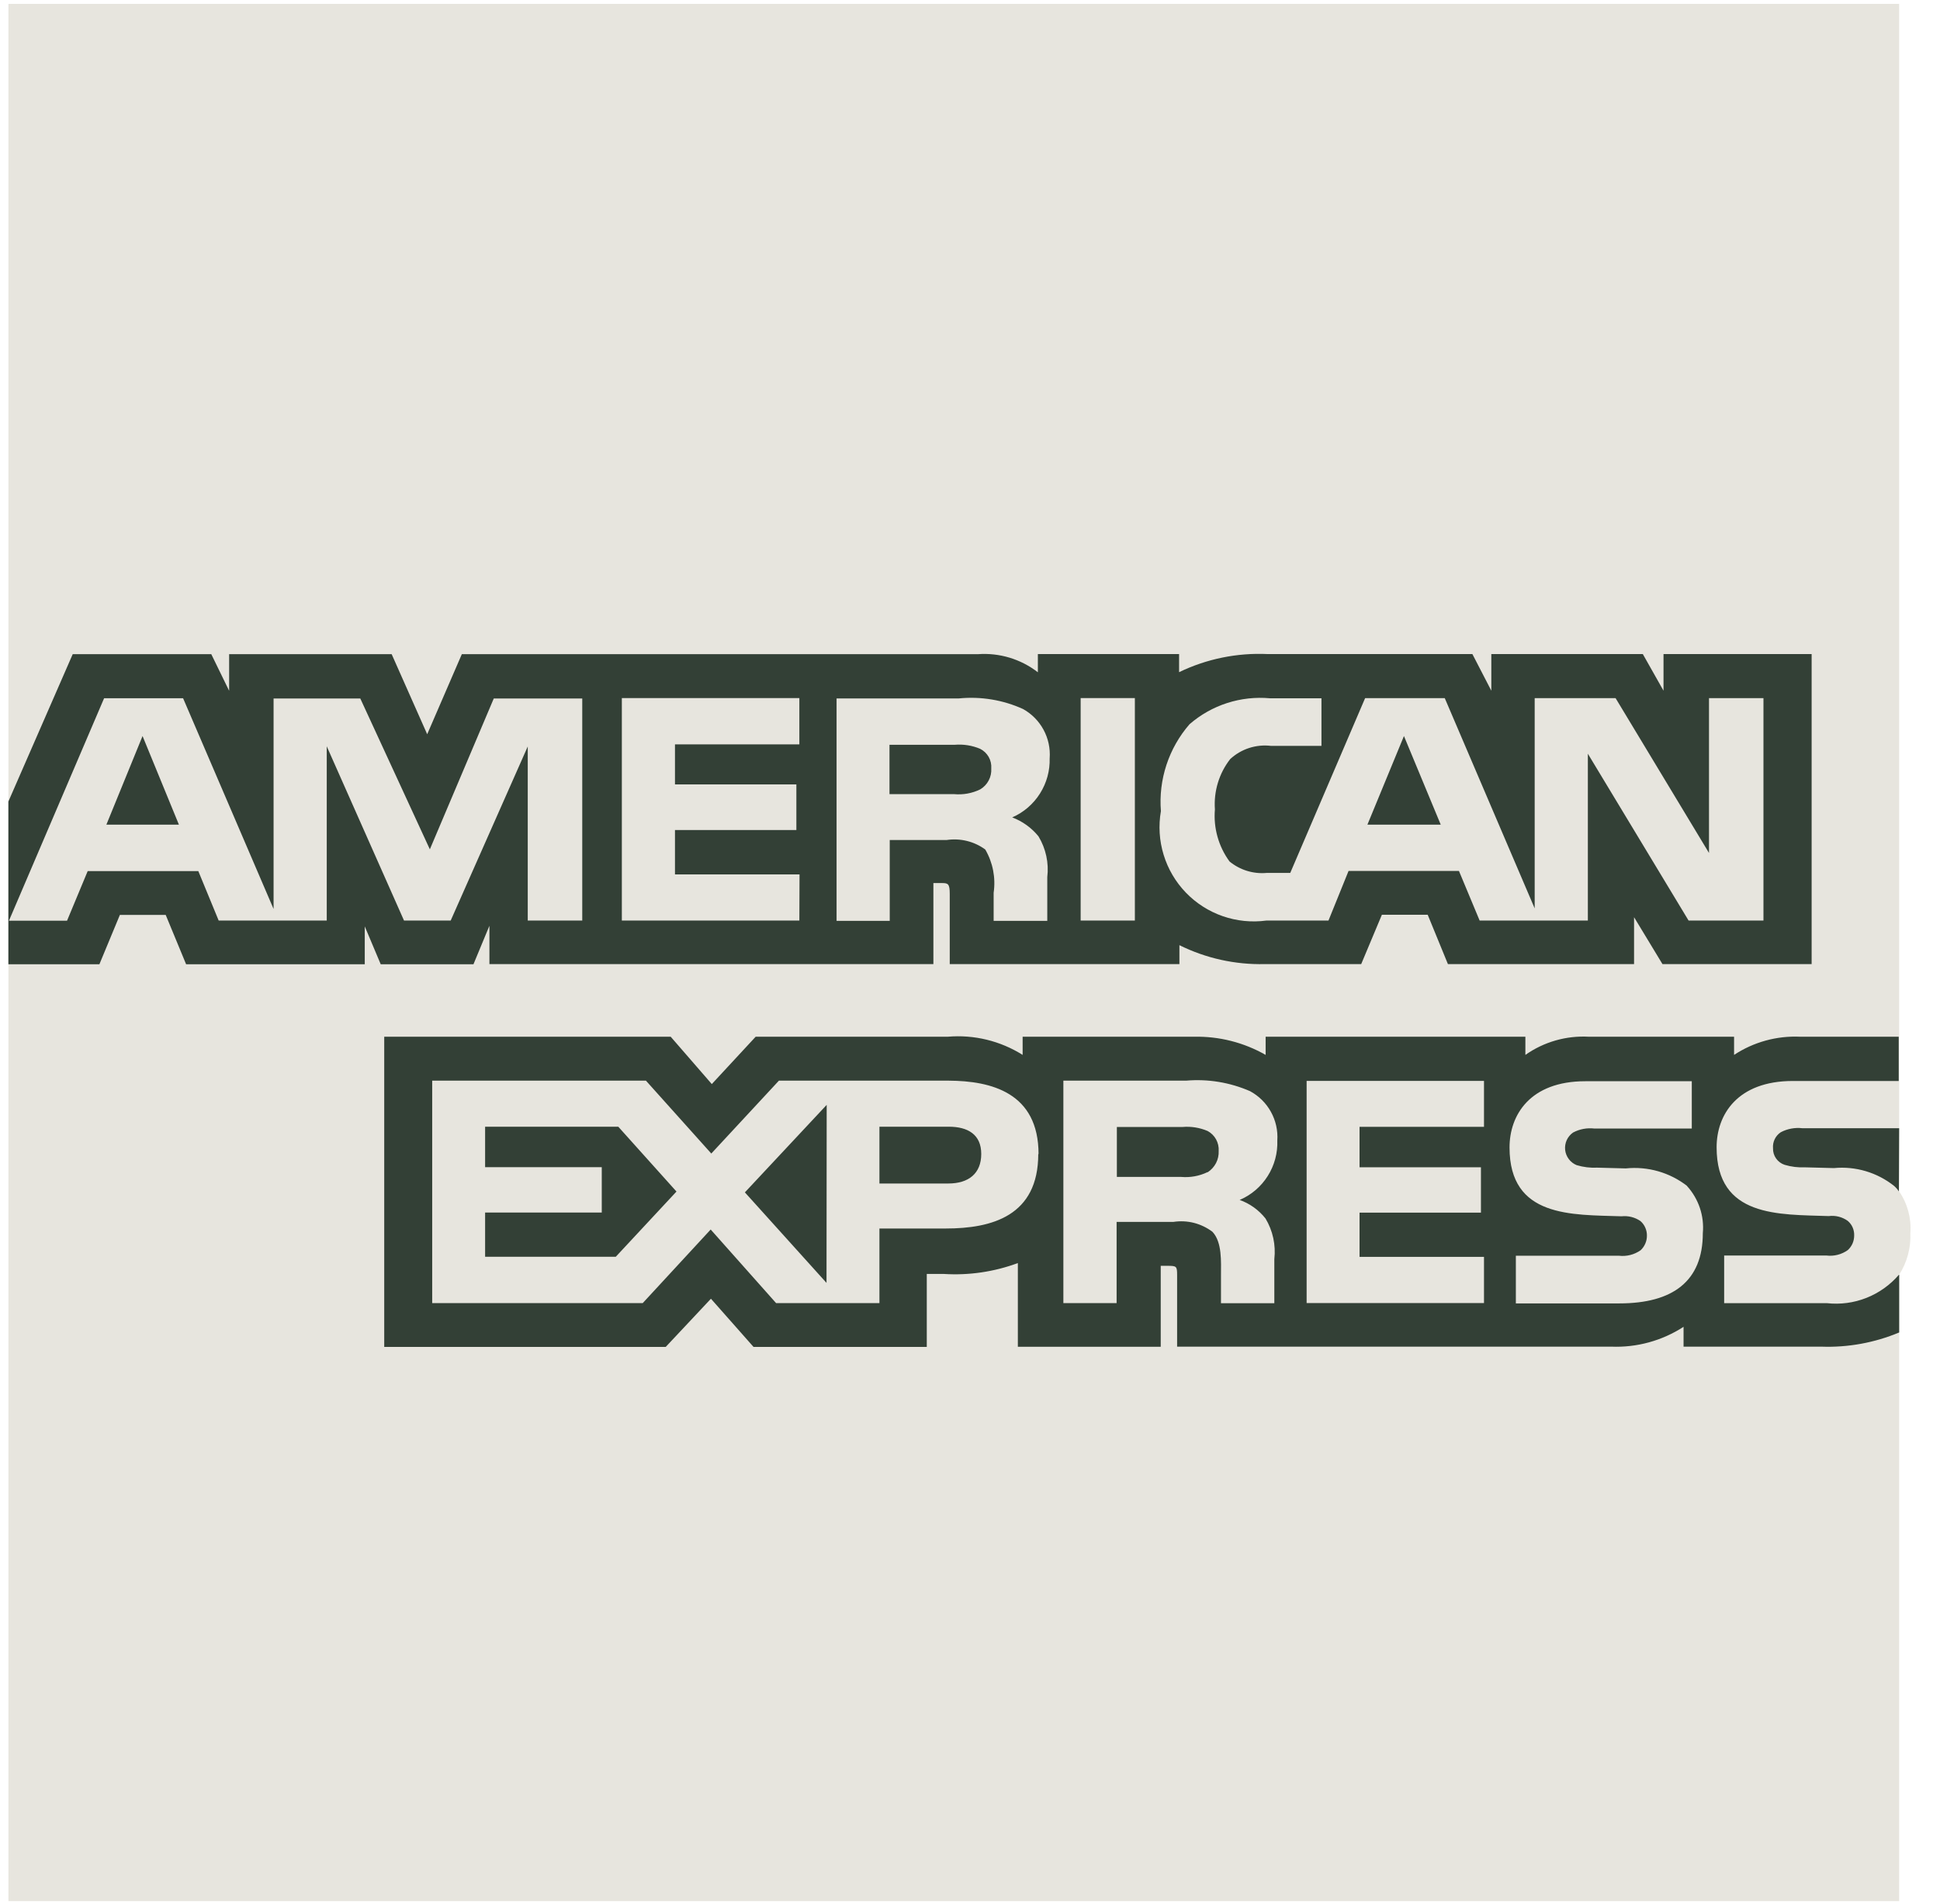
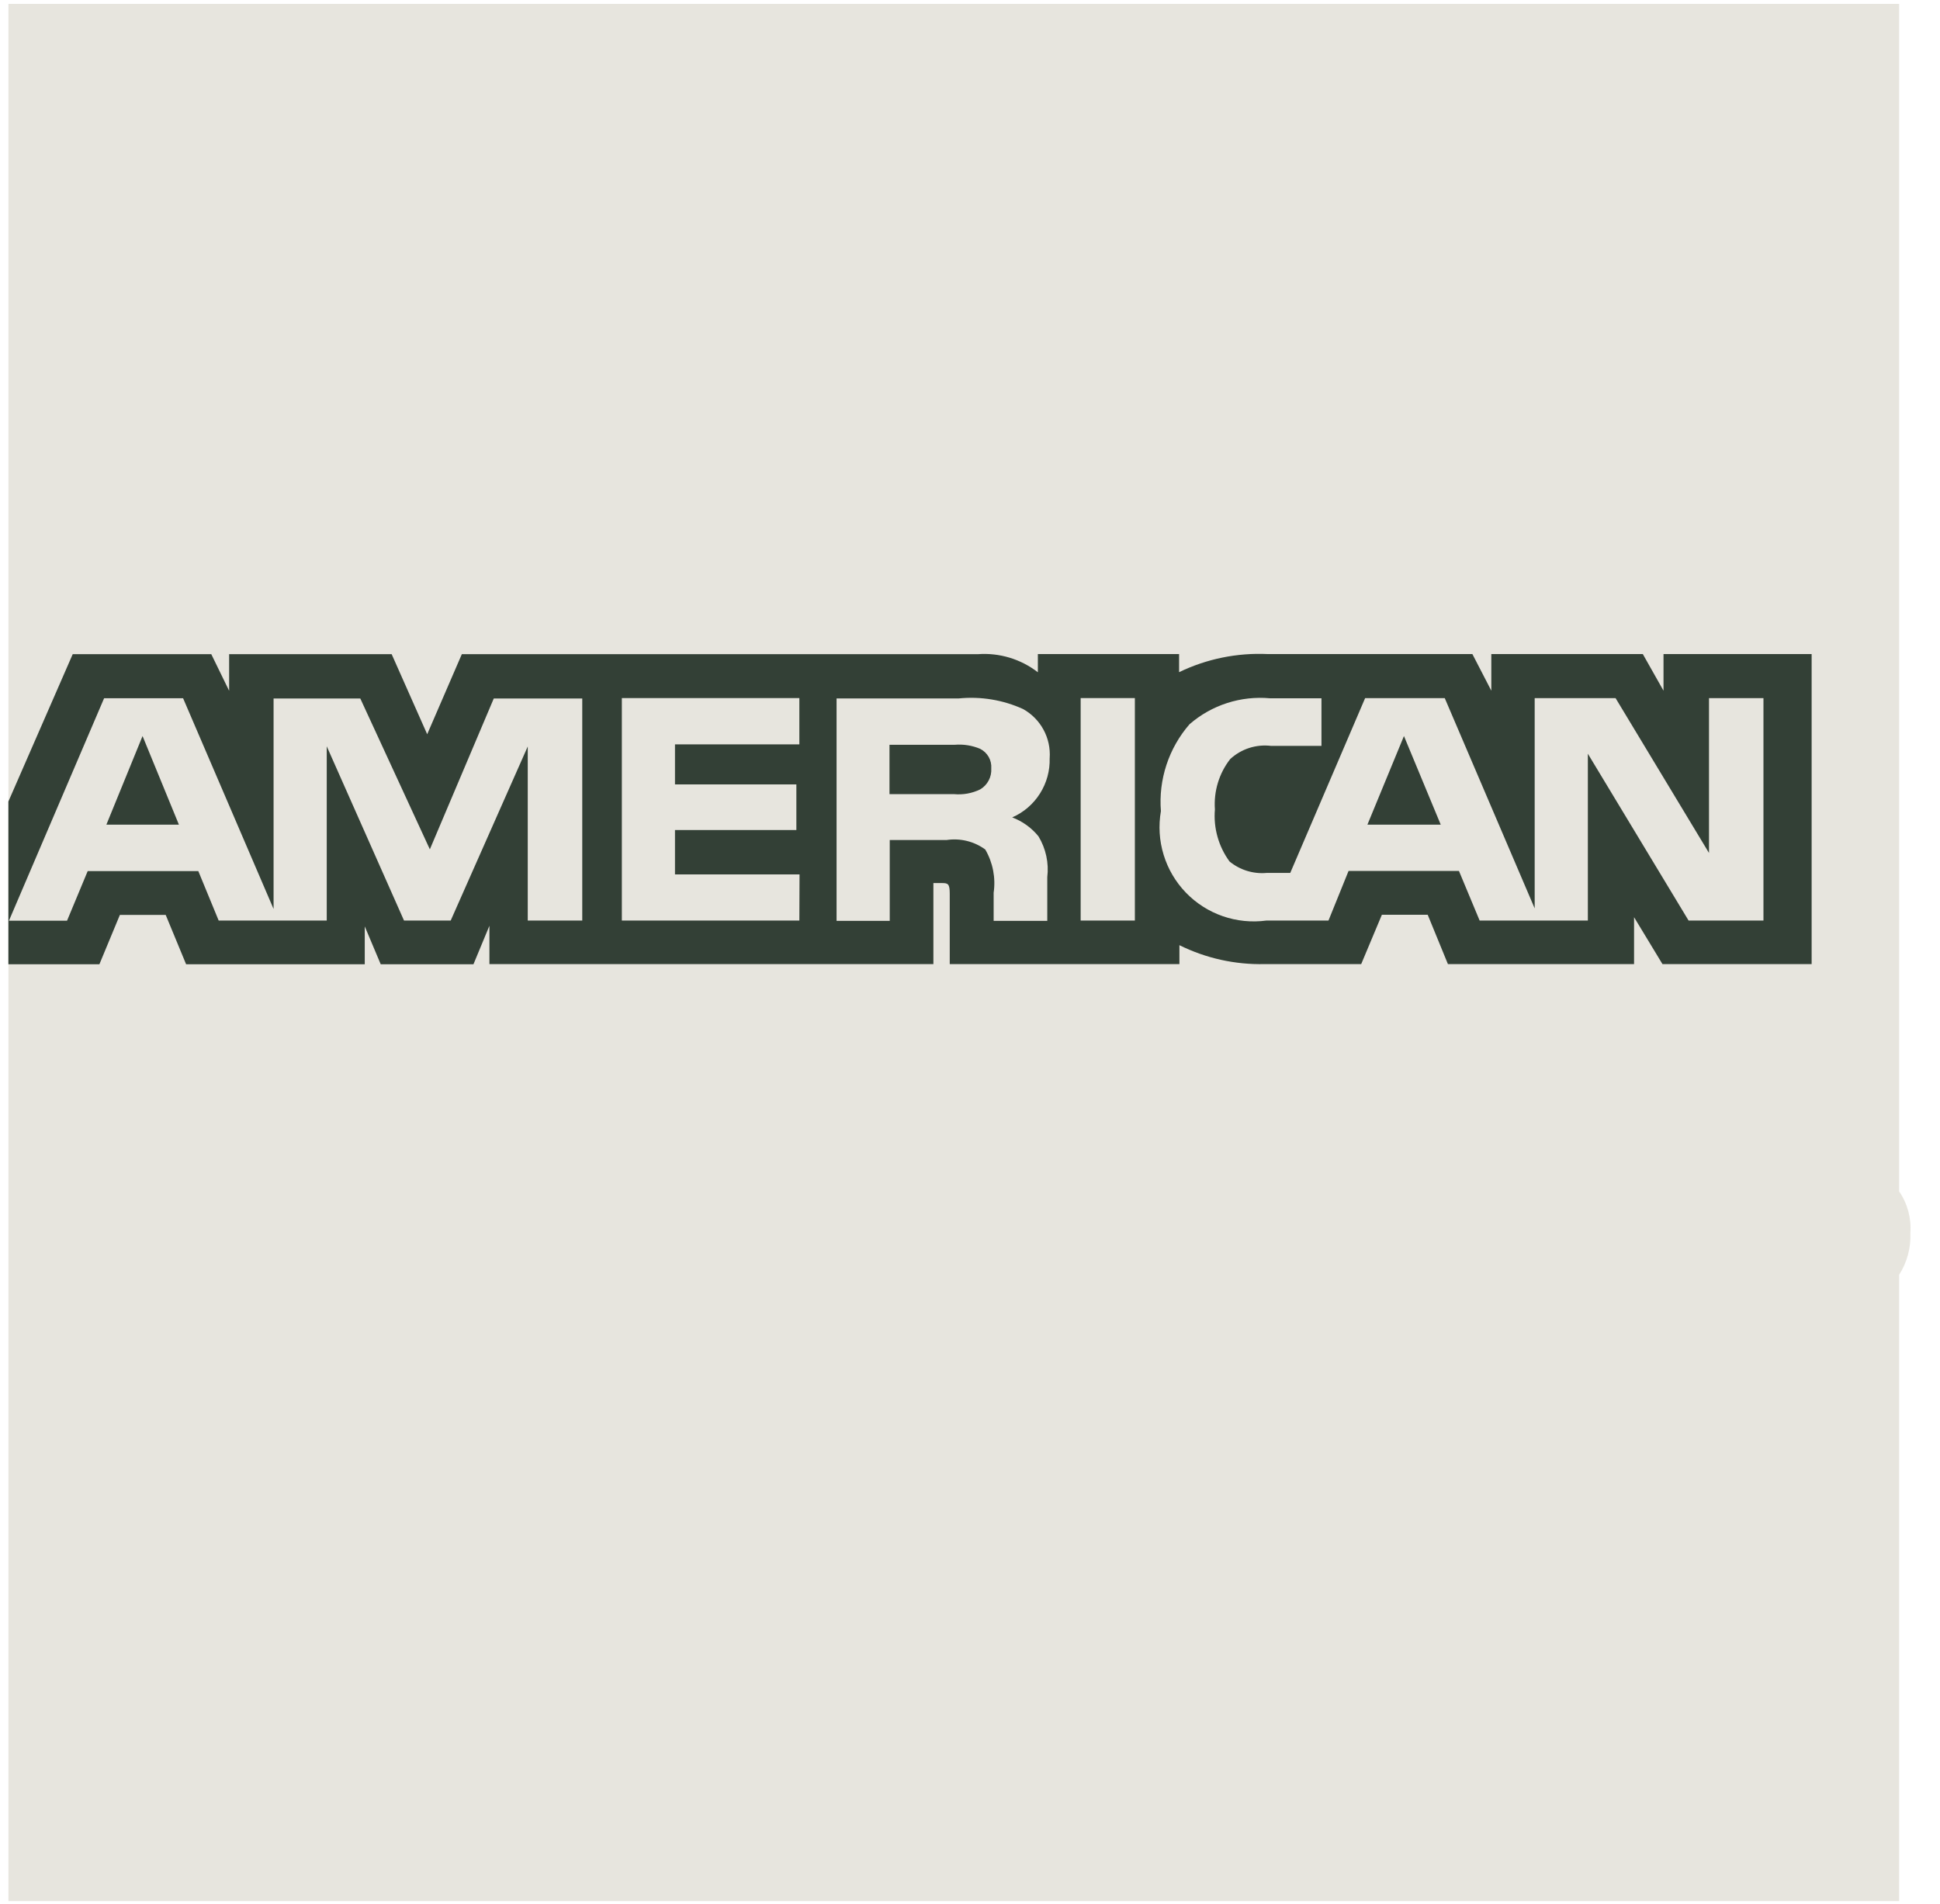
<svg xmlns="http://www.w3.org/2000/svg" width="54" height="53" viewBox="0 0 54 53" fill="none">
  <path d="M52.863 0.108H0.235V52.926H52.863V35.489C53.084 35.143 53.193 34.737 53.175 34.327C53.206 33.917 53.096 33.508 52.863 33.169" fill="#E7E5DE" />
  <path d="M4.98 22.958L3.968 20.491L2.961 22.958H4.98ZM27.284 21.976C27.057 22.087 26.804 22.132 26.552 22.108H24.759V20.734H26.58C26.819 20.715 27.06 20.753 27.281 20.846C27.381 20.896 27.464 20.975 27.52 21.072C27.575 21.169 27.6 21.281 27.592 21.392C27.599 21.509 27.575 21.625 27.52 21.728C27.466 21.831 27.384 21.917 27.284 21.976ZM40.103 22.958L39.079 20.491L38.062 22.958H40.103ZM16.207 25.628H14.69V20.781L12.545 25.628H11.246L9.095 20.777V25.628H6.087L5.52 24.251H2.441L1.866 25.632H0.249L2.898 19.438H5.096L7.615 25.305V19.446H10.029L11.965 23.645L13.744 19.446H16.207V25.64V25.628ZM22.25 25.628H17.309V19.434H22.25V20.723H18.788V21.838H22.167V23.107H18.788V24.343H22.255L22.25 25.628ZM29.217 21.107C29.228 21.454 29.134 21.797 28.948 22.091C28.763 22.385 28.493 22.617 28.175 22.756C28.461 22.864 28.714 23.046 28.906 23.283C29.112 23.624 29.199 24.024 29.151 24.419V25.636H27.658V24.855C27.719 24.439 27.637 24.014 27.425 23.65C27.271 23.537 27.097 23.456 26.912 23.411C26.727 23.366 26.535 23.357 26.347 23.386H24.766V25.637H23.286V19.444H26.688C27.301 19.383 27.919 19.485 28.479 19.74C28.719 19.874 28.916 20.074 29.047 20.316C29.178 20.558 29.237 20.832 29.218 21.107H29.217ZM31.589 25.628H30.08V19.434H31.589V25.628ZM49.099 25.628H47.002L44.198 20.983V25.628H41.186L40.61 24.247H37.537L36.978 25.628H35.248C34.84 25.683 34.424 25.641 34.035 25.506C33.646 25.371 33.294 25.146 33.008 24.849C32.722 24.552 32.51 24.192 32.39 23.798C32.269 23.404 32.243 22.987 32.314 22.581C32.279 22.145 32.332 21.707 32.469 21.291C32.606 20.876 32.824 20.492 33.111 20.162C33.416 19.897 33.772 19.696 34.157 19.572C34.542 19.448 34.948 19.403 35.351 19.44H36.783V20.765H35.381C35.176 20.74 34.968 20.76 34.772 20.823C34.575 20.886 34.395 20.992 34.243 21.132C33.932 21.53 33.781 22.03 33.817 22.534C33.773 23.05 33.918 23.565 34.224 23.983C34.513 24.22 34.883 24.335 35.255 24.302H35.914L37.998 19.436H40.215L42.718 25.289V19.436H44.97L47.57 23.746V19.436H49.086V25.629L49.099 25.628ZM0.24 26.844H2.767L3.337 25.47H4.612L5.18 26.844H10.153V25.79L10.597 26.844H13.179L13.623 25.773V26.84H25.981V24.584H26.22C26.388 24.584 26.436 24.605 26.436 24.882V26.84H32.829V26.313C33.565 26.678 34.379 26.859 35.201 26.84H37.889L38.465 25.466H39.74L40.303 26.84H45.484V25.534L46.275 26.84H50.427V18.209H46.304V19.229L45.728 18.209H41.511V19.229L40.984 18.209H35.288C34.436 18.169 33.587 18.342 32.82 18.713V18.209H28.889V18.716C28.413 18.347 27.818 18.168 27.218 18.212H12.855L11.891 20.441L10.902 18.212H6.378V19.231L5.881 18.212H2.024L0.233 22.315V26.843L0.24 26.844Z" fill="#334036" />
-   <path d="M52.863 31.409H50.167C49.961 31.385 49.752 31.424 49.568 31.521C49.495 31.569 49.437 31.636 49.399 31.714C49.361 31.792 49.345 31.88 49.352 31.966C49.349 32.068 49.378 32.168 49.437 32.251C49.495 32.334 49.578 32.396 49.675 32.428C49.86 32.483 50.053 32.507 50.246 32.498L51.047 32.519C51.649 32.461 52.251 32.64 52.724 33.017C52.775 33.062 52.819 33.113 52.856 33.169L52.863 31.409ZM52.856 35.489C52.611 35.774 52.3 35.995 51.951 36.133C51.601 36.271 51.223 36.321 50.849 36.279H47.992V34.953H50.837C51.049 34.979 51.263 34.925 51.436 34.8C51.491 34.748 51.536 34.686 51.566 34.617C51.596 34.547 51.611 34.472 51.611 34.396C51.614 34.319 51.599 34.242 51.568 34.17C51.537 34.099 51.49 34.037 51.43 33.987C51.277 33.878 51.089 33.831 50.903 33.855C49.514 33.807 47.782 33.898 47.782 31.939C47.782 31.041 48.352 30.094 49.904 30.094H52.851V28.862H50.113C49.46 28.831 48.814 29.008 48.268 29.368V28.862H44.226C43.597 28.827 42.975 29.005 42.459 29.368V28.862H35.229V29.368C34.622 29.021 33.933 28.847 33.235 28.862H28.465V29.368C27.844 28.977 27.112 28.799 26.38 28.862H21.034L19.813 30.18L18.669 28.862H10.695V37.498H18.53L19.789 36.156L20.975 37.498H25.797V35.466H26.271C26.971 35.51 27.674 35.407 28.332 35.163V37.494H32.309V35.24H32.501C32.746 35.24 32.765 35.25 32.765 35.494V37.49H44.848C45.56 37.519 46.264 37.326 46.862 36.938V37.49H50.695C51.438 37.517 52.178 37.382 52.864 37.095V35.49L52.856 35.489ZM46.955 33.015C47.117 33.192 47.239 33.401 47.316 33.628C47.392 33.855 47.42 34.095 47.398 34.333C47.398 35.664 46.567 36.286 45.075 36.286H42.194V34.959H45.063C45.276 34.984 45.491 34.93 45.667 34.806C45.722 34.755 45.766 34.692 45.796 34.623C45.827 34.553 45.842 34.479 45.842 34.403C45.844 34.326 45.828 34.249 45.797 34.178C45.766 34.107 45.72 34.044 45.661 33.993C45.507 33.887 45.32 33.841 45.134 33.861C43.751 33.814 42.018 33.905 42.018 31.945C42.018 31.048 42.582 30.101 44.126 30.101H47.091V31.418H44.378C44.173 31.394 43.966 31.433 43.785 31.53C43.708 31.584 43.648 31.657 43.609 31.742C43.571 31.827 43.556 31.921 43.566 32.014C43.576 32.107 43.612 32.195 43.668 32.269C43.724 32.344 43.8 32.402 43.886 32.437C44.073 32.493 44.268 32.517 44.462 32.507L45.253 32.528C45.865 32.465 46.477 32.64 46.963 33.018L46.955 33.015ZM33.608 32.633C33.381 32.741 33.129 32.787 32.878 32.765H31.088V31.375H32.91C33.151 31.353 33.393 31.392 33.616 31.487C33.715 31.541 33.796 31.622 33.85 31.72C33.904 31.819 33.929 31.931 33.922 32.043C33.927 32.16 33.902 32.276 33.848 32.38C33.794 32.483 33.714 32.571 33.616 32.635L33.608 32.633ZM34.501 33.404C34.787 33.505 35.038 33.685 35.226 33.923C35.43 34.263 35.516 34.66 35.471 35.054V36.281H33.986V35.503C33.986 35.132 34.022 34.581 33.748 34.292C33.594 34.176 33.419 34.092 33.233 34.044C33.046 33.997 32.852 33.988 32.662 34.017H31.081V36.278H29.599V30.085H33.014C33.622 30.032 34.234 30.133 34.794 30.377C35.039 30.509 35.242 30.709 35.376 30.953C35.511 31.196 35.573 31.474 35.554 31.752C35.567 32.1 35.474 32.445 35.287 32.74C35.101 33.035 34.83 33.267 34.509 33.405L34.501 33.404ZM36.37 30.091H41.307V31.371H37.843V32.496H41.222V33.759H37.843V34.991H41.307V36.276H36.37V30.091ZM26.391 32.948H24.479V31.367H26.408C26.942 31.367 27.313 31.584 27.313 32.126C27.313 32.667 26.964 32.948 26.397 32.948H26.391ZM23.006 35.715L20.734 33.195L23.011 30.759L23.006 35.715ZM17.14 34.988H13.503V33.756H16.75V32.493H13.503V31.368H17.211L18.83 33.172L17.14 34.988ZM28.9 32.127C28.9 33.847 27.616 34.201 26.324 34.201H24.479V36.278H21.603L19.782 34.229L17.89 36.278H12.03V30.085H17.98L19.799 32.114L21.681 30.085H26.408C27.589 30.091 28.908 30.417 28.908 32.131L28.9 32.127Z" fill="#334036" />
</svg>